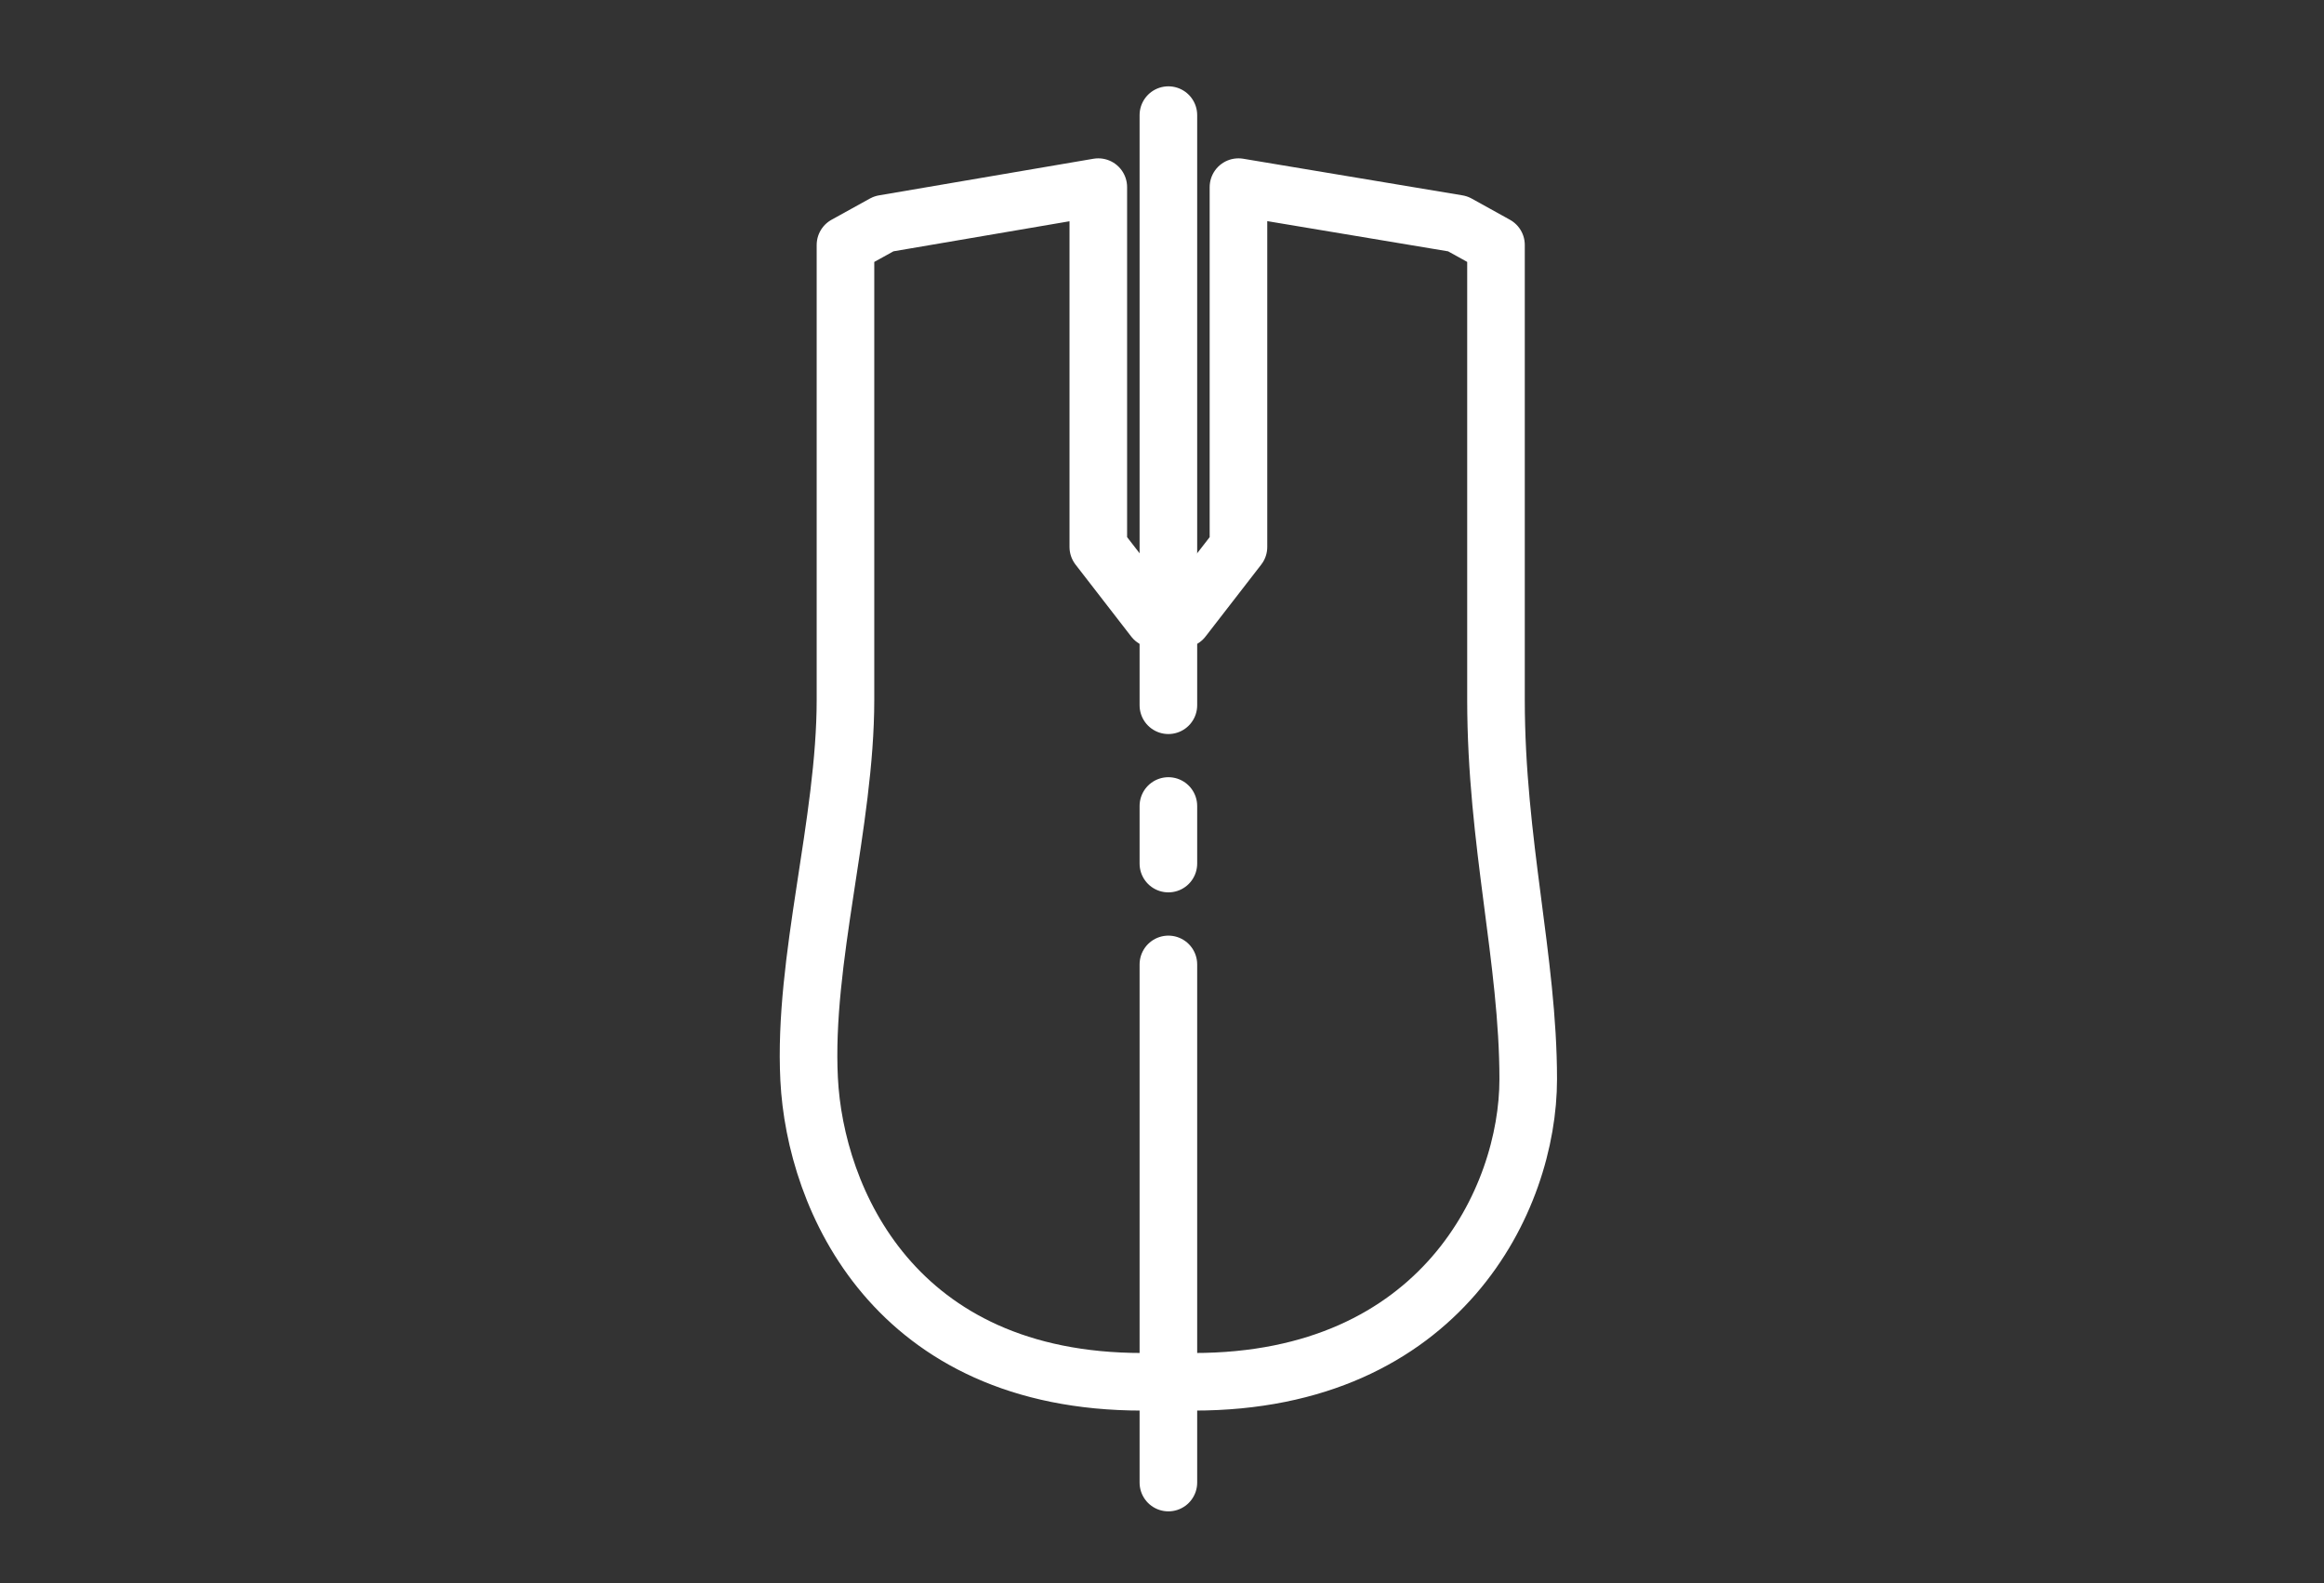
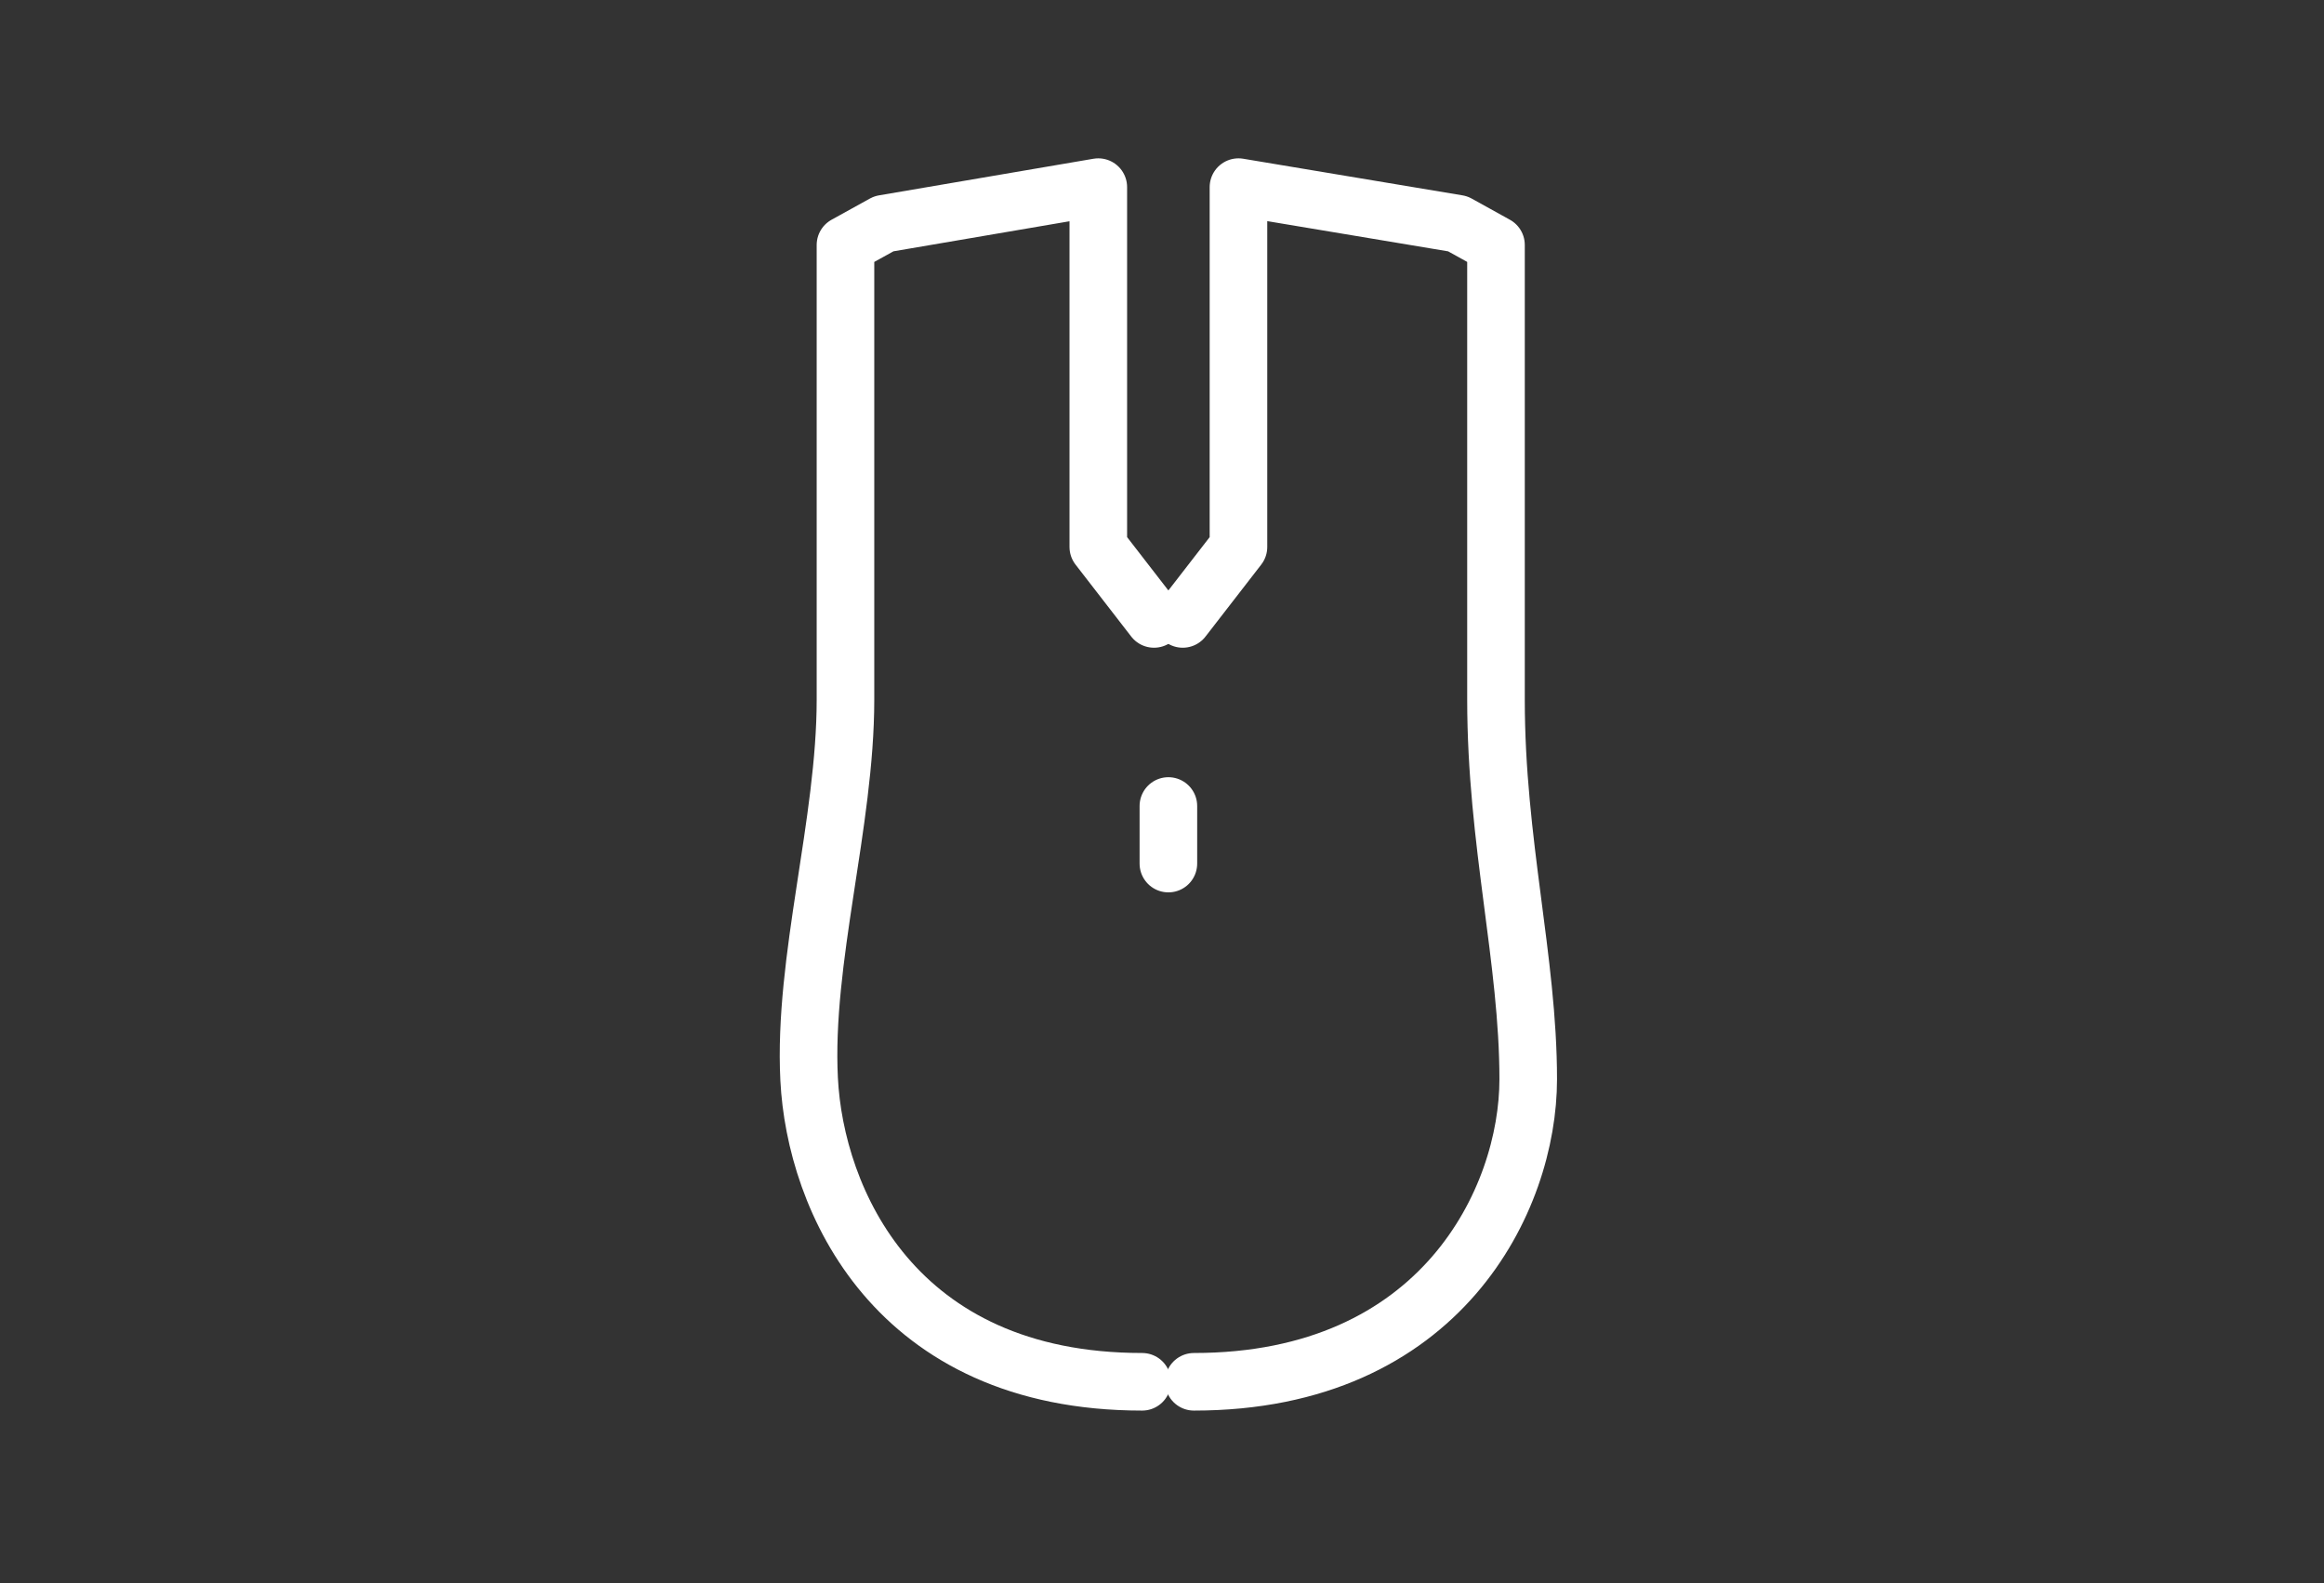
<svg xmlns="http://www.w3.org/2000/svg" width="91" height="62" viewBox="0 0 91 62" fill="none">
  <rect x="0" y="0" width="91" height="62" fill="#333333" stroke="none" />
  <path d="M44.723 54.11C35.003 54.11 31.92 46.942 31.683 42.264C31.446 37.585 33.106 32.228 33.106 27.399C33.106 23.536 33.106 13.918 33.106 9.592L34.607 8.762L43.006 7.328V21.419L45.187 24.237" stroke="white" stroke-width="2.255" stroke-linecap="round" stroke-linejoin="round" />
  <path d="M46.749 54.11C56.449 54.11 59.84 46.942 59.84 42.264C59.84 37.585 58.578 32.983 58.578 27.399C58.578 22.932 58.578 13.666 58.578 9.592L57.08 8.762L48.494 7.328V21.419L46.312 24.237" stroke="white" stroke-width="2.255" stroke-linecap="round" stroke-linejoin="round" />
-   <path d="M45.75 4.508L45.75 27.617" stroke="white" stroke-width="2.255" stroke-linecap="round" />
-   <path d="M45.75 37.766L45.75 58.056" stroke="white" stroke-width="2.255" stroke-linecap="round" />
  <path d="M45.75 31.562L45.75 33.817" stroke="white" stroke-width="2.255" stroke-linecap="round" />
</svg>